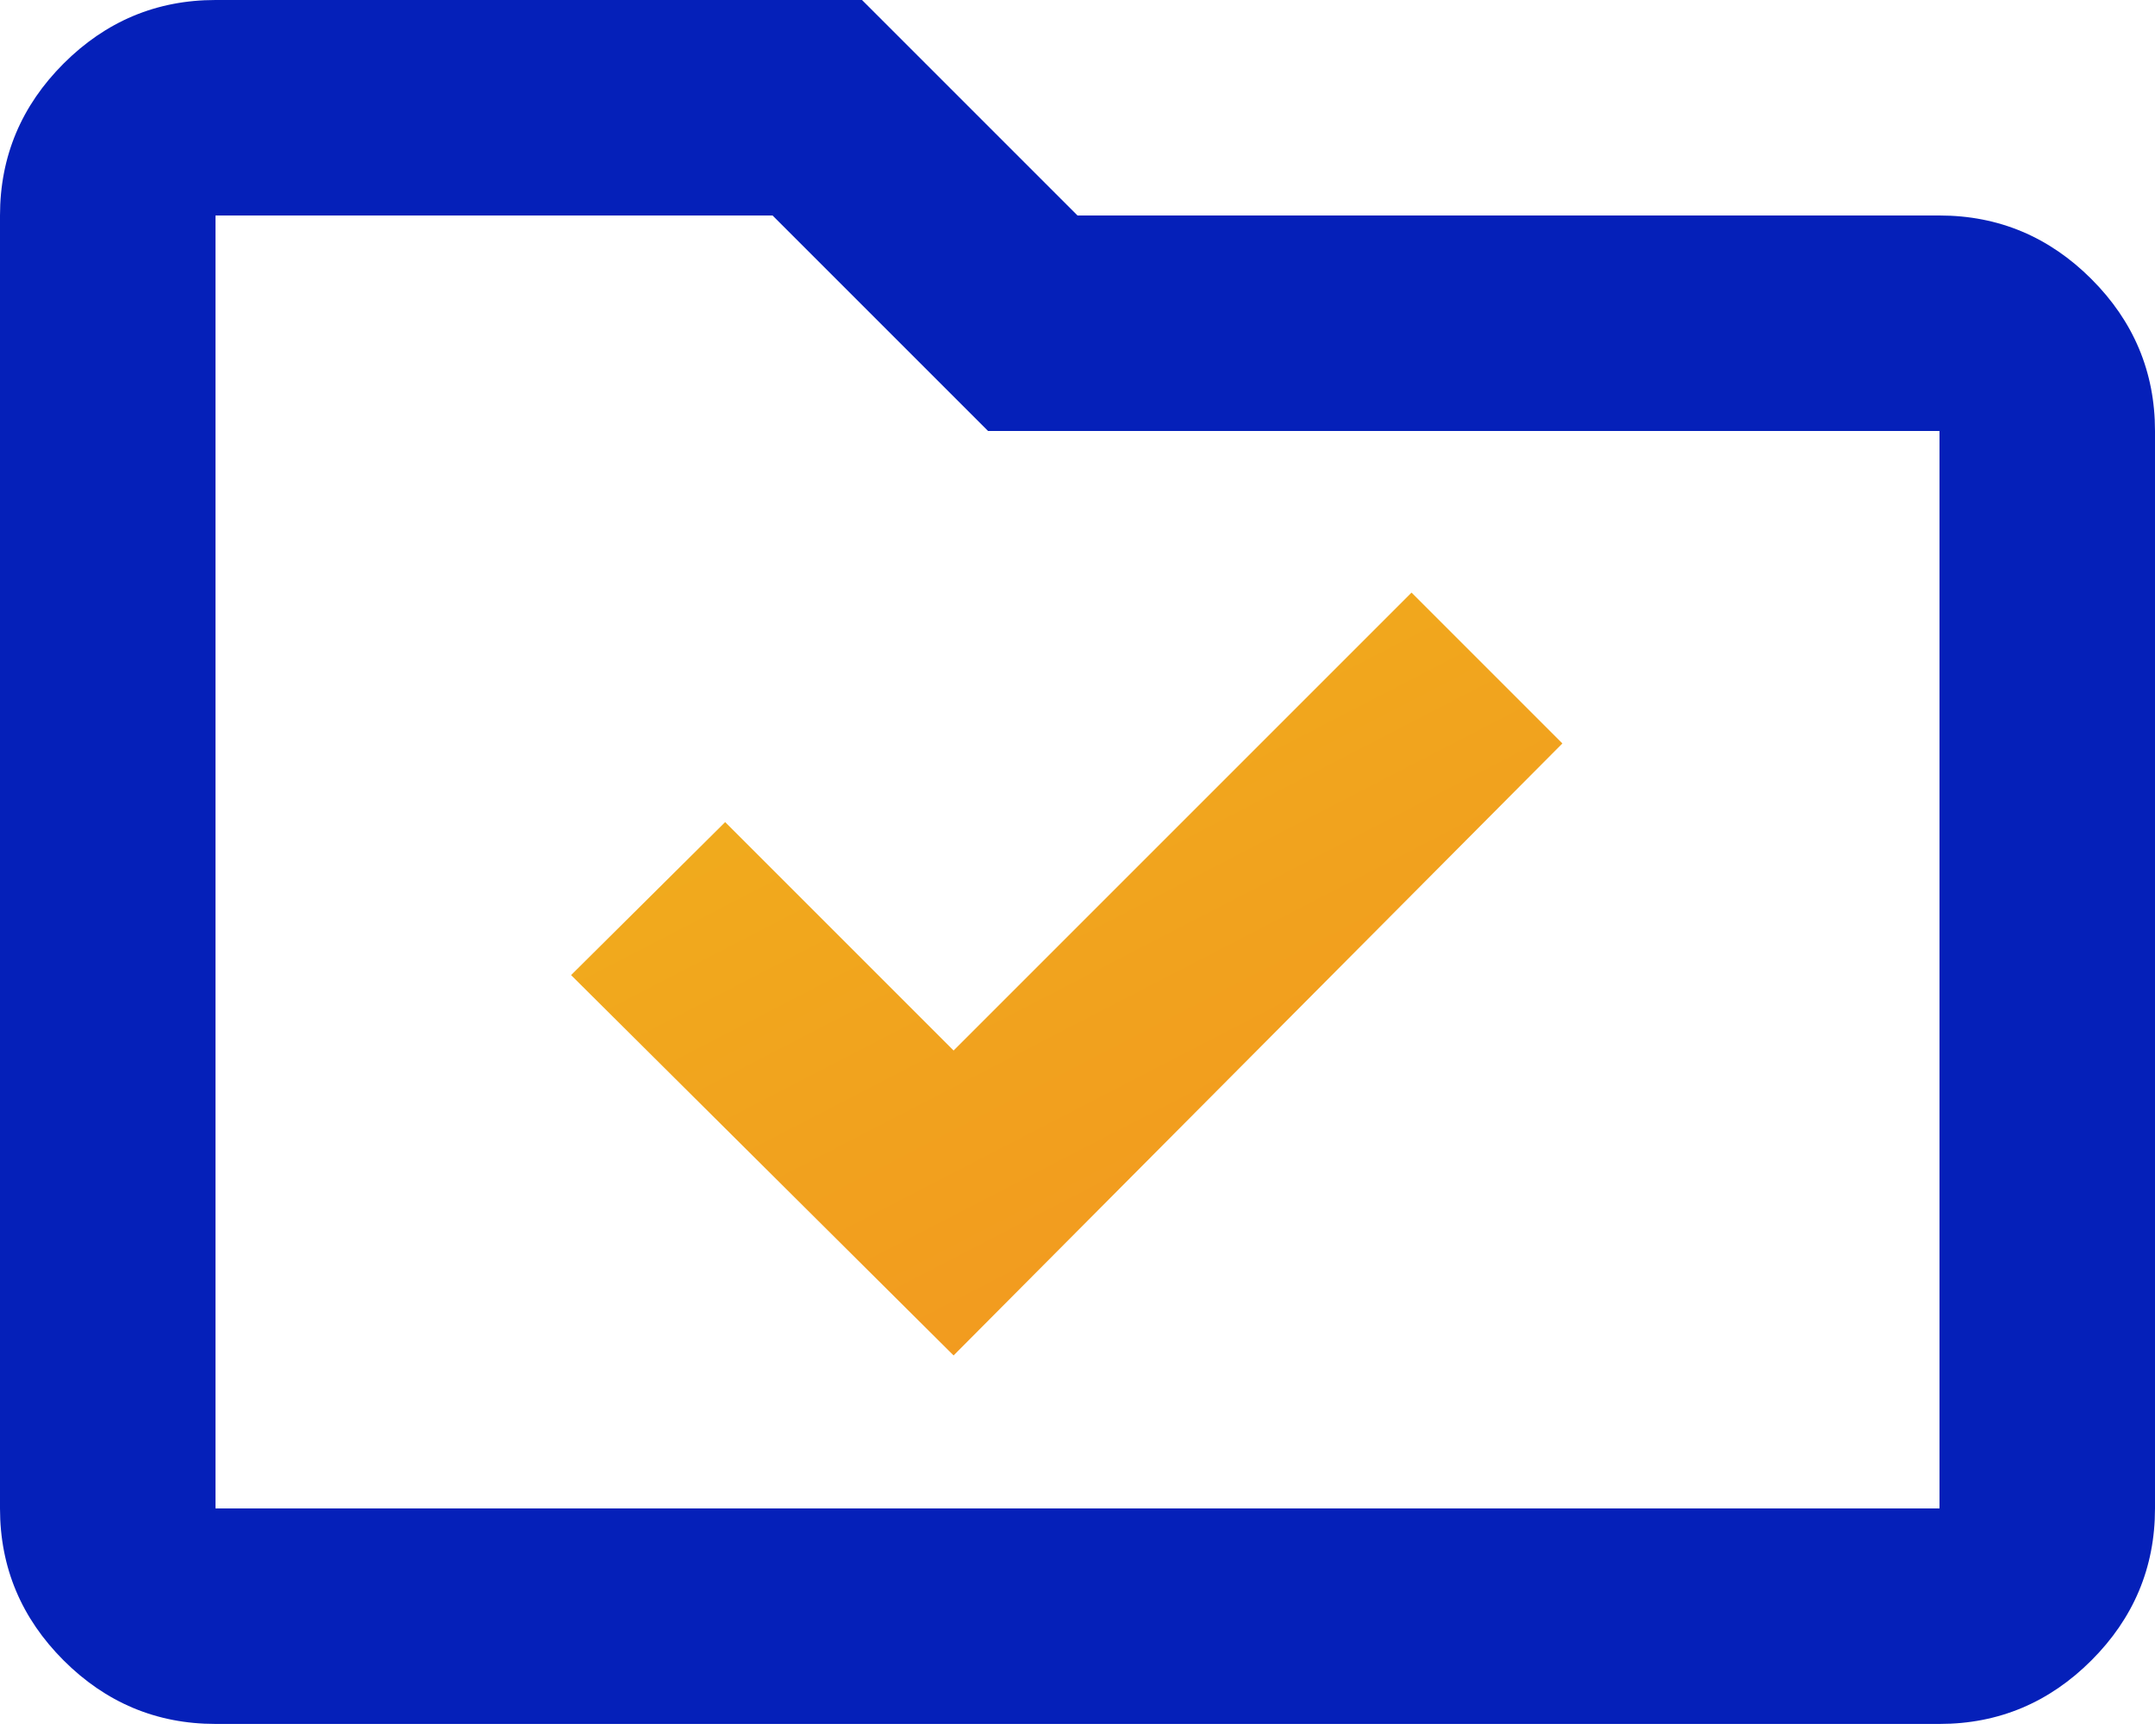
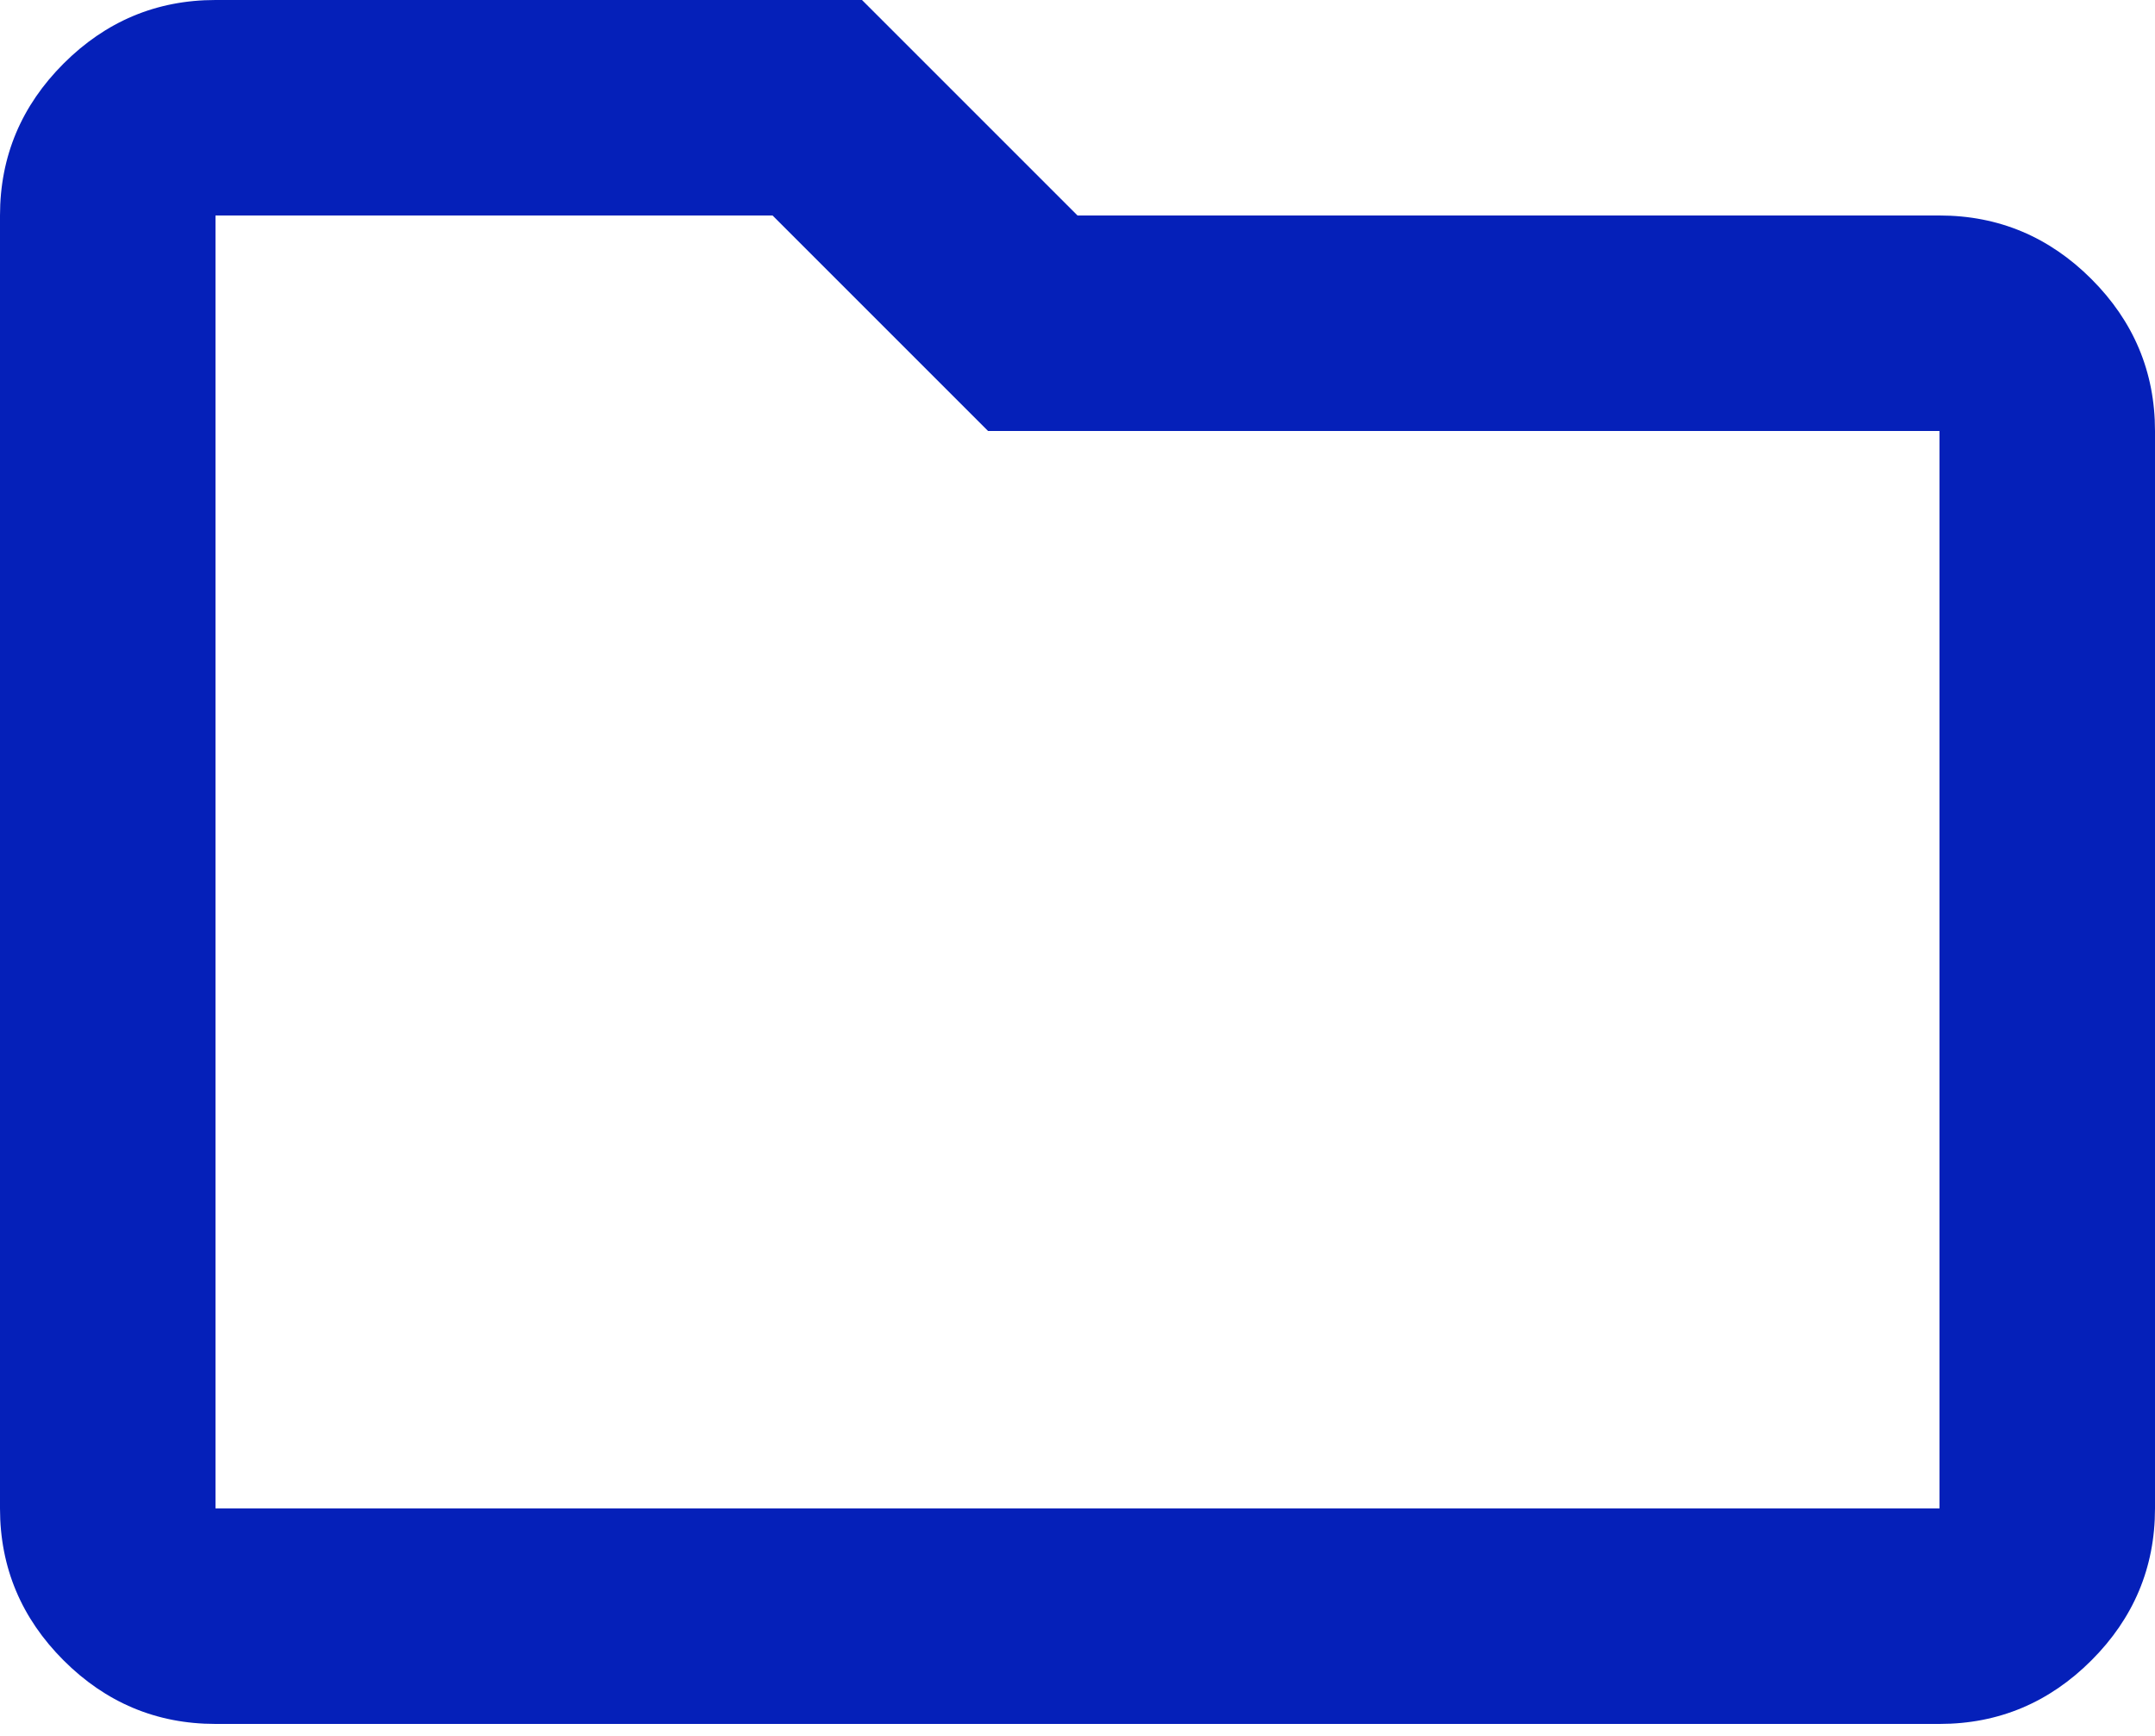
<svg xmlns="http://www.w3.org/2000/svg" width="36" height="29" viewBox="0 0 36 29" fill="none">
  <g clip-path="url(#clip0_1930_11085)">
    <path d="M3.6 28.8C2.61 28.8 1.764 28.44 1.062 27.738C0.36 27.036 0 26.19 0 25.2V3.6C0 2.61 0.36 1.764 1.062 1.062C1.764 0.36 2.61 0 3.6 0H14.4L18 3.6H32.4C33.39 3.6 34.236 3.96 34.938 4.662C35.64 5.364 36 6.21 36 7.2V25.2C36 26.19 35.64 27.036 34.938 27.738C34.236 28.44 33.39 28.8 32.4 28.8H3.6ZM3.6 25.2H32.4V7.2H16.506L12.906 3.6H3.6V25.2Z" fill="#0520B9" />
-     <path d="M15.93 22.644L26.1 12.42L23.58 9.9L15.93 17.55L12.114 13.734L9.54 16.29L15.93 22.644Z" fill="url(#paint0_linear_1930_11085)" />
  </g>
  <defs>
    <linearGradient id="paint0_linear_1930_11085" x1="7.476" y1="7.171" x2="17.971" y2="27.468" gradientUnits="userSpaceOnUse">
      <stop stop-color="#EFB71B" />
      <stop offset="1" stop-color="#F39320" />
    </linearGradient>
    <clipPath id="clip0_1930_11085">
      <rect width="36" height="28.8" fill="white" />
    </clipPath>
  </defs>
</svg>